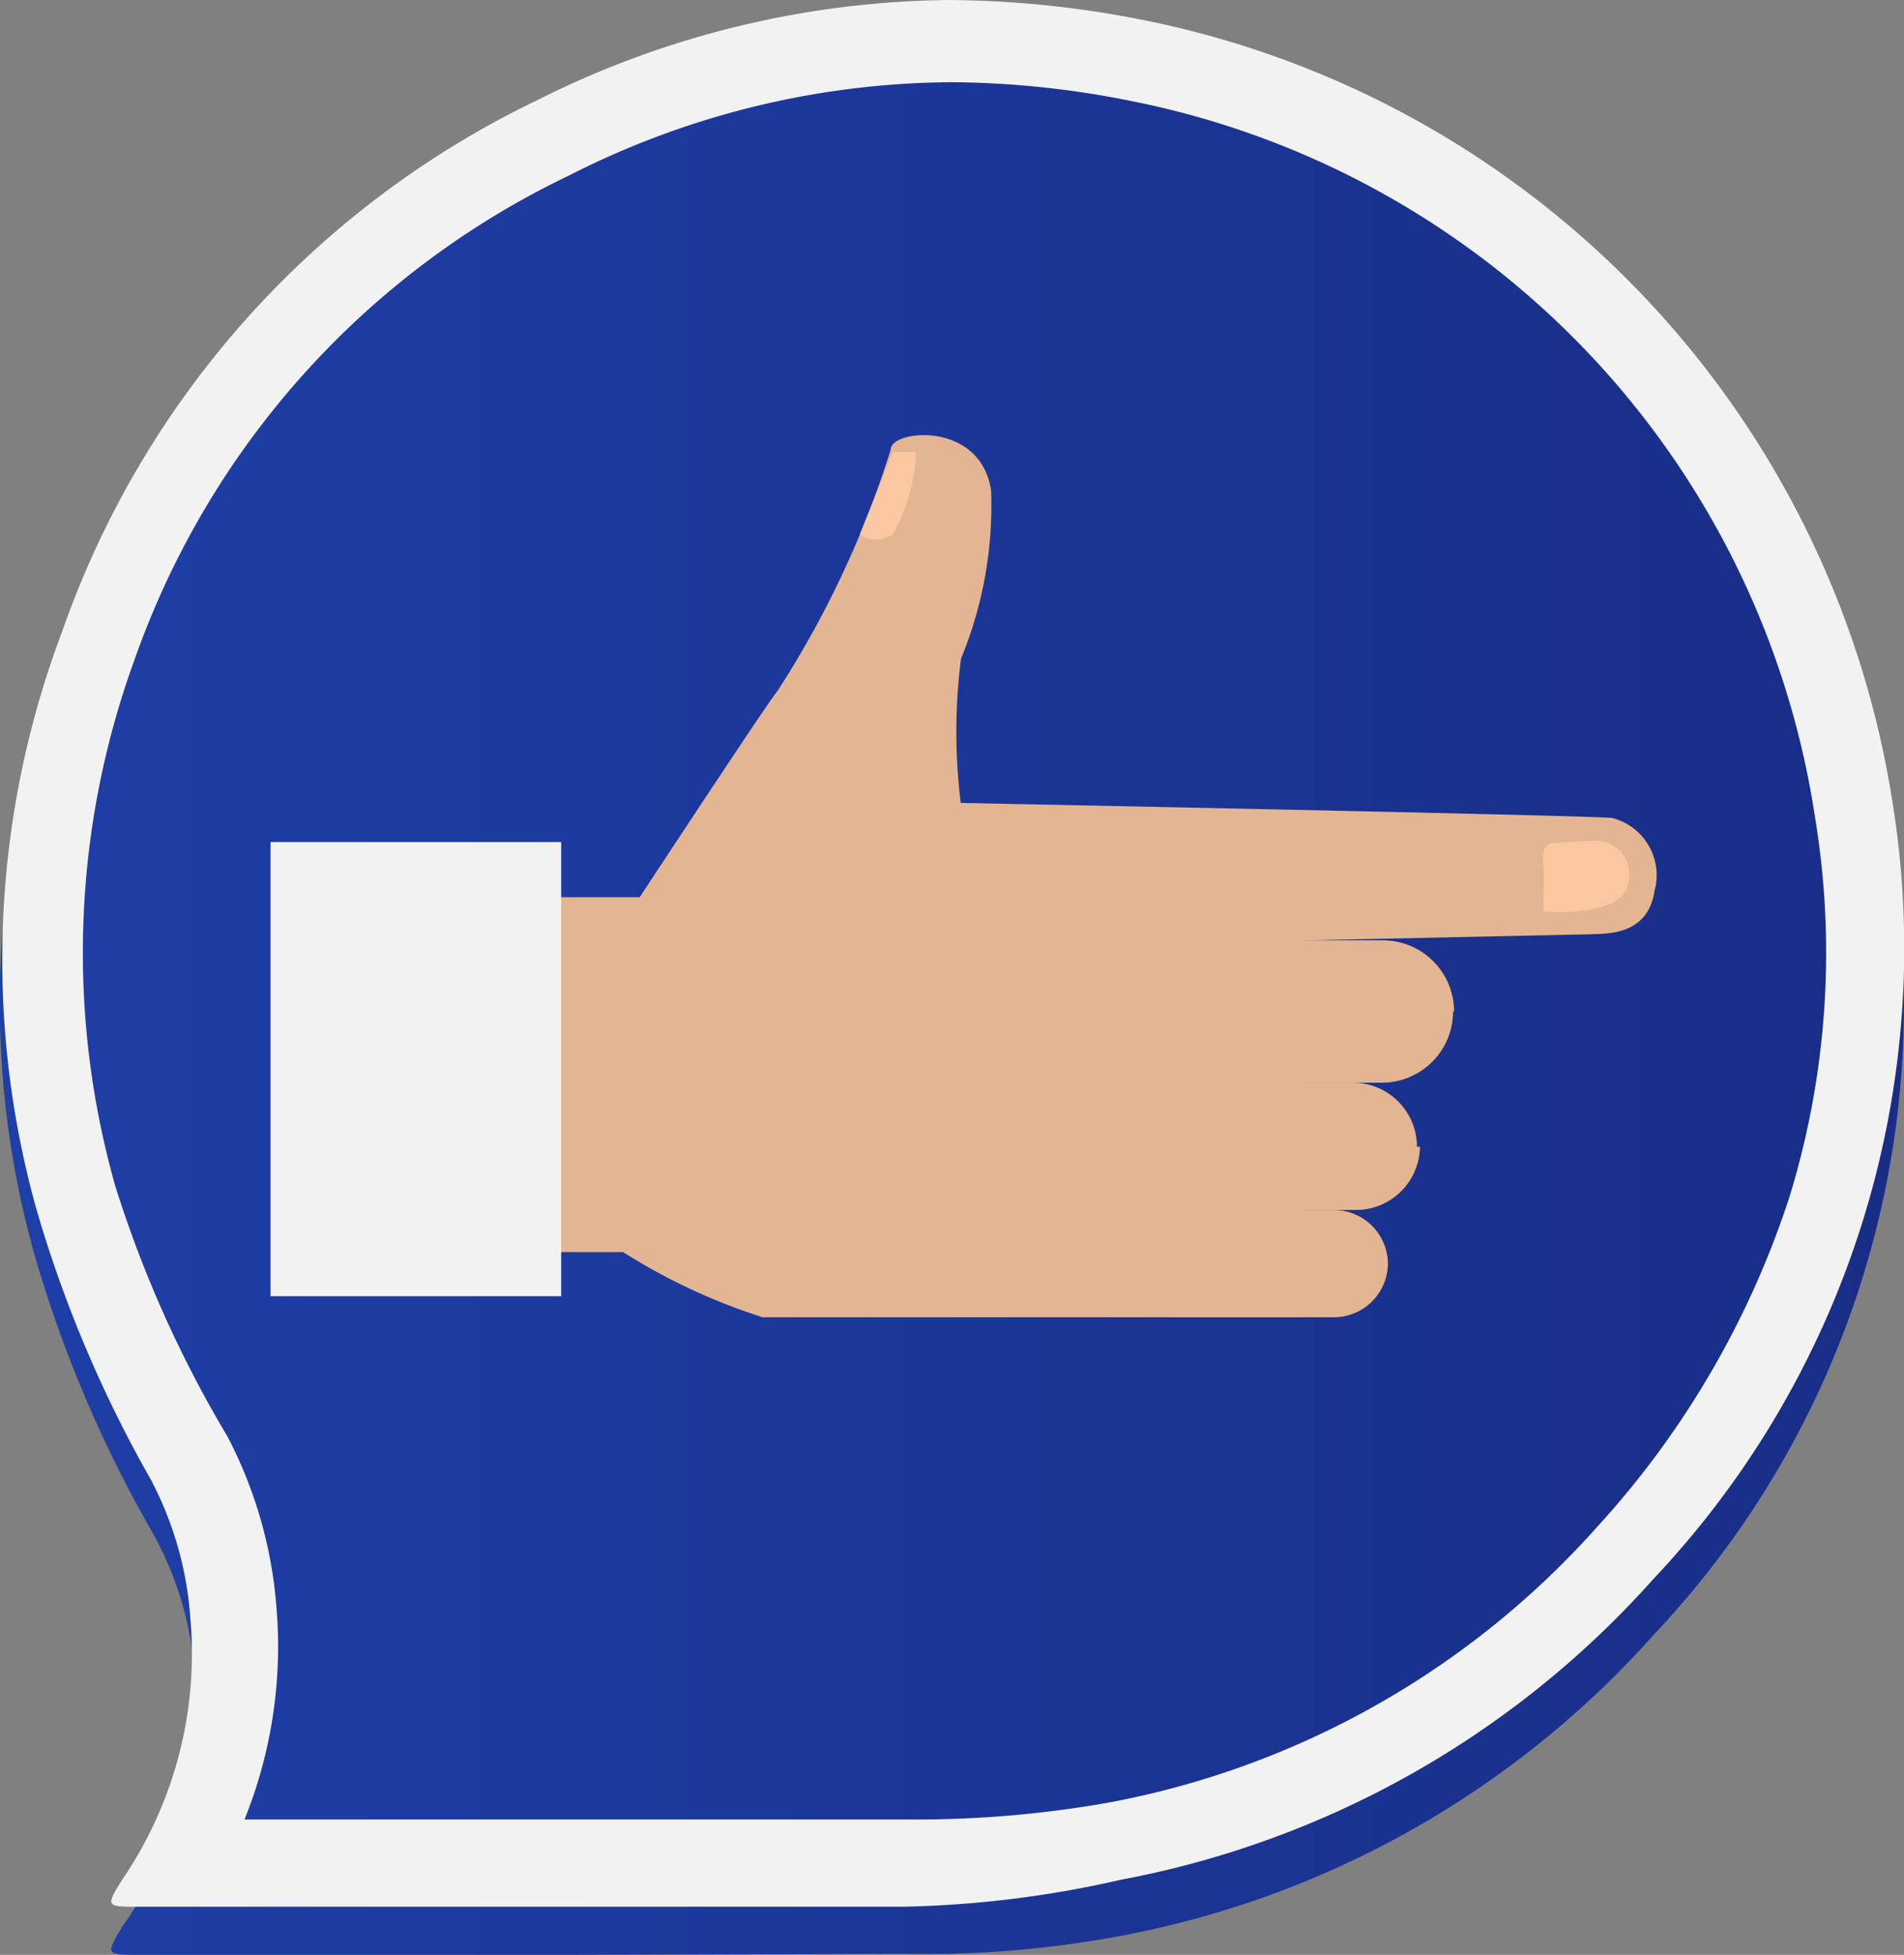
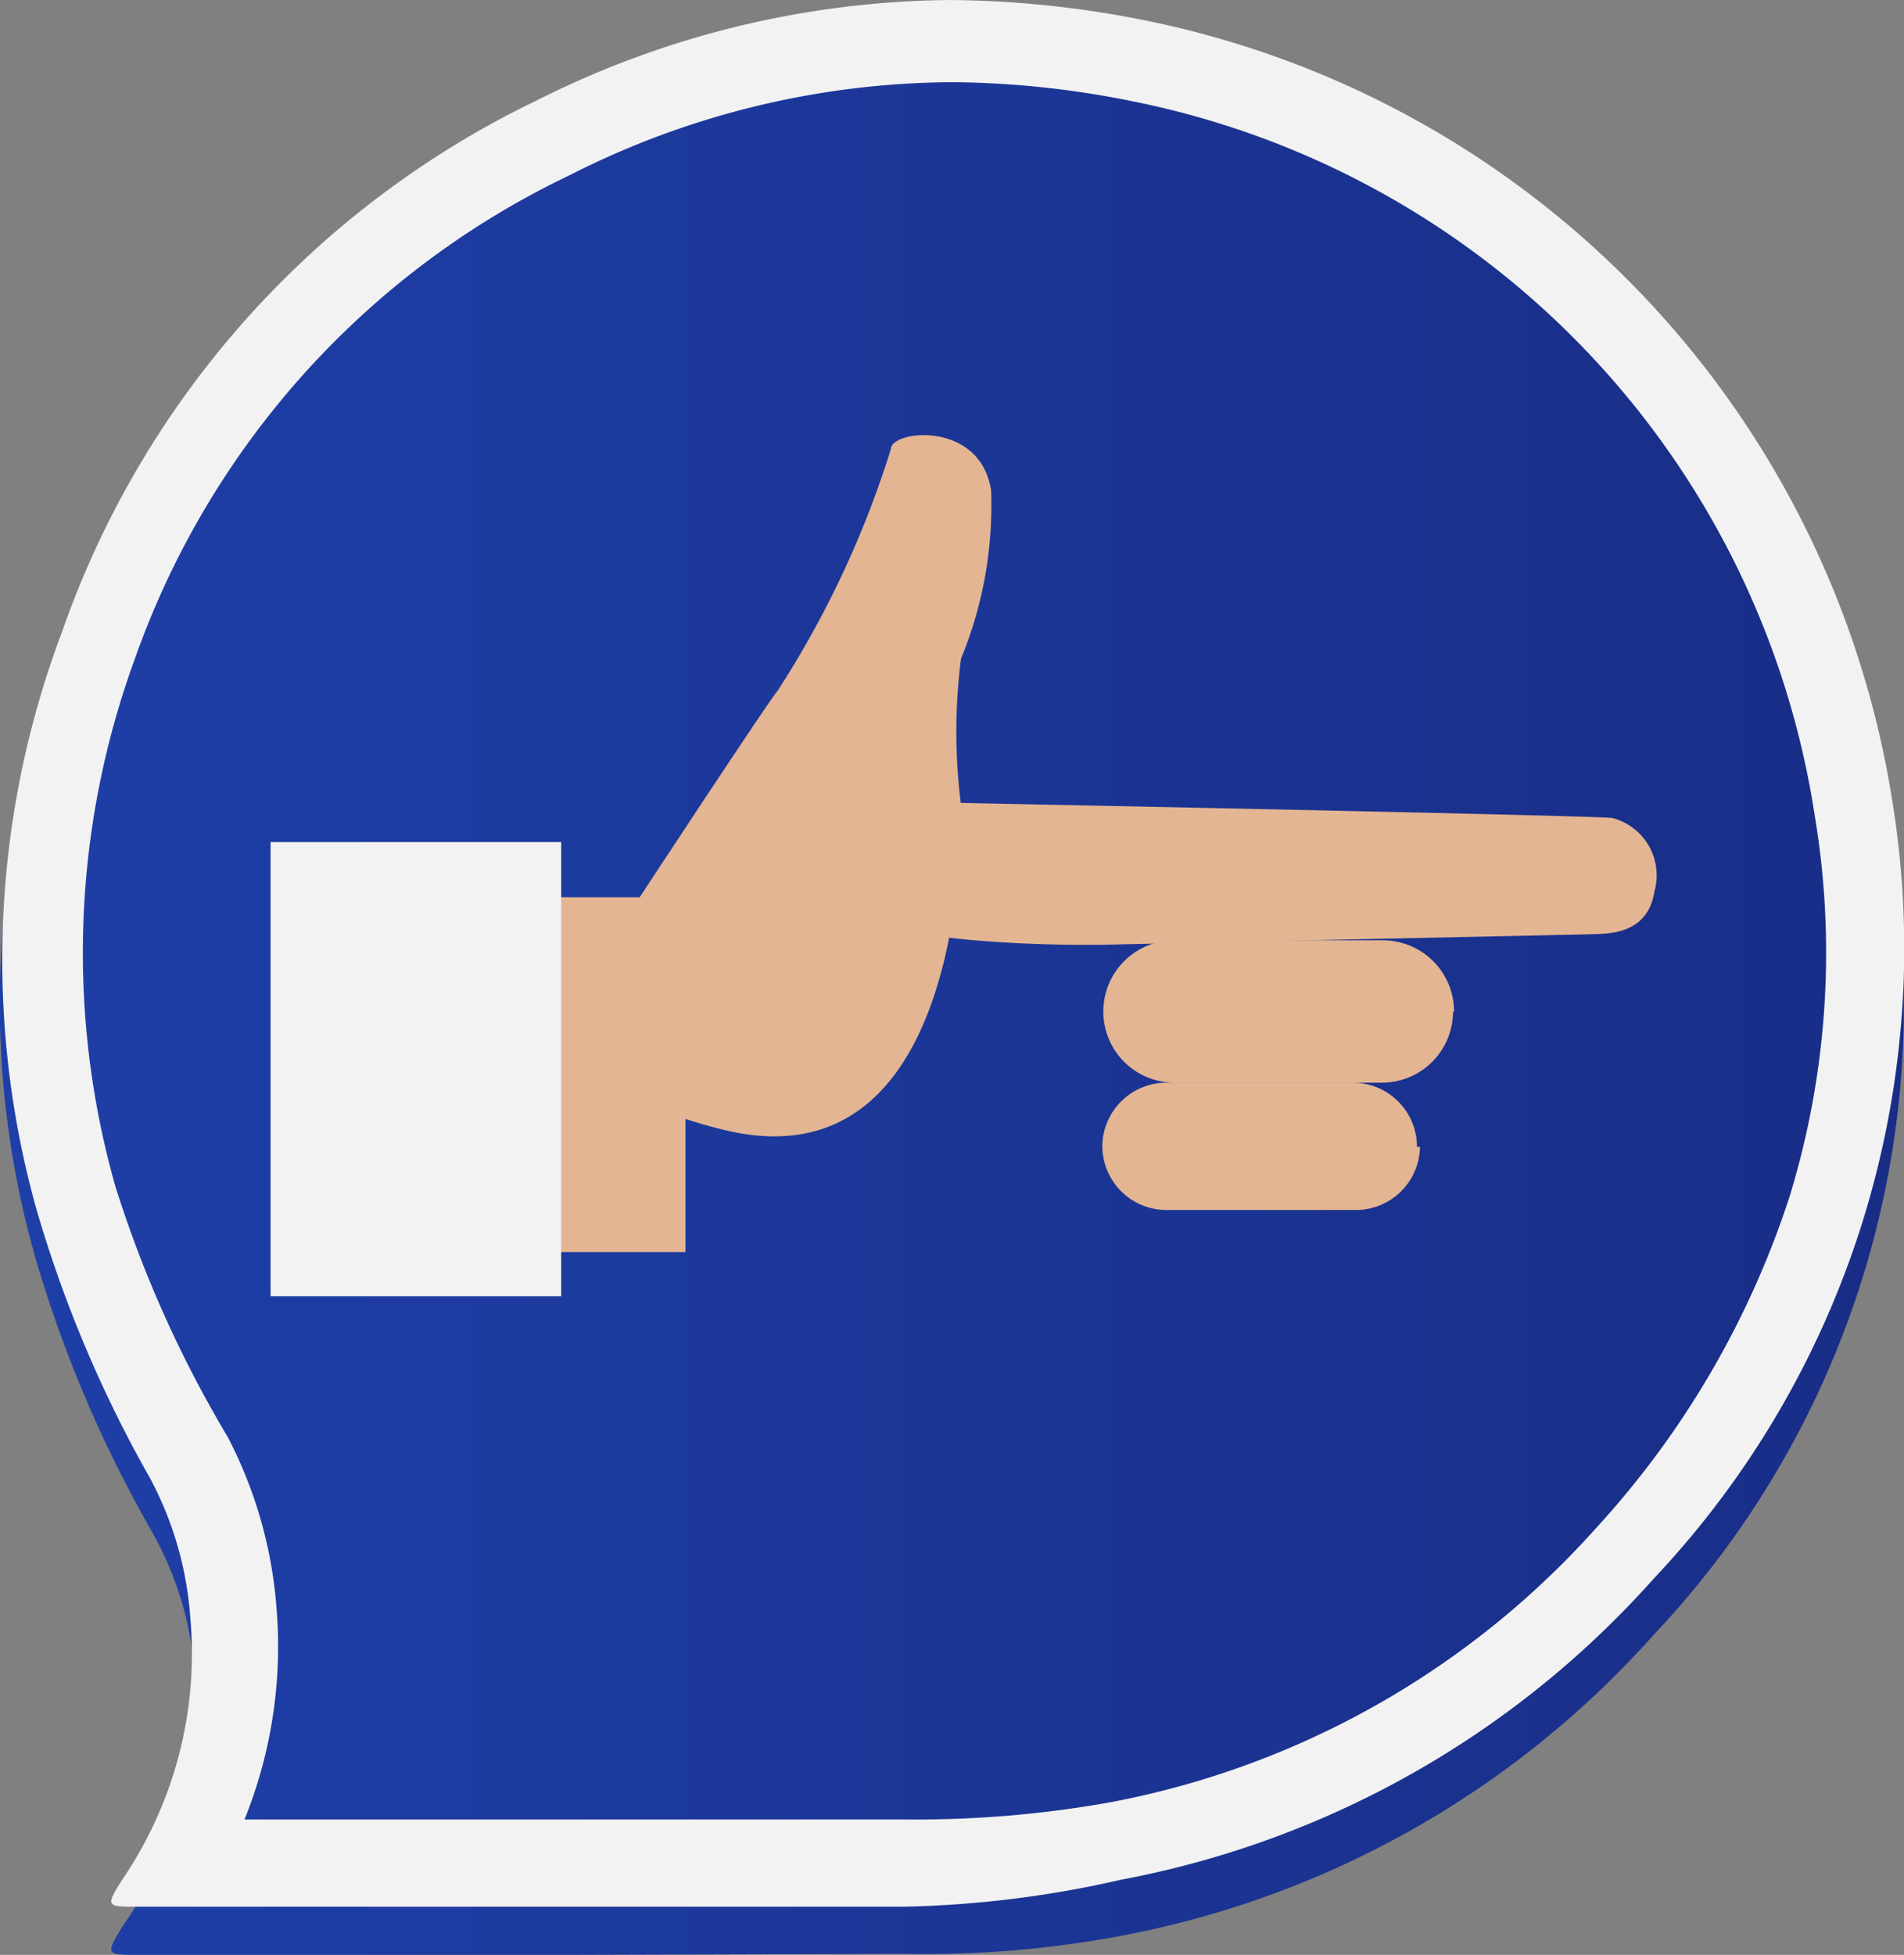
<svg xmlns="http://www.w3.org/2000/svg" id="_03" data-name="03" width="19" height="19.5" viewBox="0 0 19 19.5">
  <rect x="0" y="0" width="19" height="19.5" fill="#808080" stroke="none" />
  <defs>
    <style>.cls-1{fill:url(#linear-gradient);}.cls-2{fill:#f2f2f2;}.cls-3{fill:#e3b592;}.cls-4{fill:#fac7a0;}</style>
    <linearGradient id="linear-gradient" x1="0.5" y1="10.26" x2="19.5" y2="10.26" gradientUnits="userSpaceOnUse">
      <stop offset="0" stop-color="#1e3fa8" />
      <stop offset="1" stop-color="#192d86" />
    </linearGradient>
  </defs>
  <title>ICON SET - VERSION 2 - 03</title>
  <path class="cls-1" d="M6.23,19.75H1.88c-.32,0-.33,0-.16-.28a4,4,0,0,0,.72-2.57A3.38,3.38,0,0,0,2,15.5,12.55,12.55,0,0,1,.86,12.82a9.26,9.26,0,0,1,.21-5.77A9.25,9.25,0,0,1,5.81,1.76,9.26,9.26,0,0,1,11.91,1a9.41,9.41,0,0,1,7.47,7.81A9.14,9.14,0,0,1,17,16.56a9.46,9.46,0,0,1-5.31,3,10.64,10.64,0,0,1-2.18.18Z" transform="translate(-0.5 -0.25)" />
  <path class="cls-2" d="M10,1.07a9.34,9.34,0,0,1,1.8.19,8.59,8.59,0,0,1,6.81,7.13,8.29,8.29,0,0,1-.25,3.79,9,9,0,0,1-1.93,3.31,8.65,8.65,0,0,1-4.86,2.74,11,11,0,0,1-2,.17H2.94a4.61,4.61,0,0,0,.32-2.1,4.4,4.4,0,0,0-.49-1.72,11.72,11.72,0,0,1-1.12-2.5,8.54,8.54,0,0,1,.2-5.27A8.46,8.46,0,0,1,6.18,2,8.5,8.5,0,0,1,10,1.07h0m0-.82a9.33,9.33,0,0,0-4.14,1,9.27,9.27,0,0,0-4.74,5.3A9.26,9.26,0,0,0,.86,12.3,12.48,12.48,0,0,0,2,15a3.47,3.47,0,0,1,.4,1.4A4,4,0,0,1,1.72,19c-.17.27-.16.27.16.27H9.51A10.64,10.64,0,0,0,11.69,19,9.45,9.45,0,0,0,17,16a9.16,9.16,0,0,0,2.38-7.78A9.44,9.44,0,0,0,11.91.45a10.19,10.19,0,0,0-2-.2Z" transform="translate(-0.5 -0.25)" />
  <path class="cls-3" d="M6.66,9.54s1.49-2.27,1.6-2.4A9.77,9.77,0,0,0,9.39,4.73c0-.19.89-.29,1,.41a4,4,0,0,1-.3,1.68,5.73,5.73,0,0,0,0,1.46s.12,3.85-2.37,3.24S6.66,9.54,6.66,9.54Z" transform="translate(-0.5 -0.25)" />
  <path class="cls-3" d="M8.59,8.23s7.78.15,8,.18a.59.59,0,0,1,.42.73c-.07.46-.51.42-.65.43l-4.66.1S7.16,9.84,8.59,8.23Z" transform="translate(-0.5 -0.25)" />
  <path class="cls-3" d="M15,10.34a.71.71,0,0,1-.71.71H12.22a.71.71,0,0,1-.71-.71h0a.71.71,0,0,1,.71-.71H14.3a.71.71,0,0,1,.71.71Z" transform="translate(-0.5 -0.25)" />
  <path class="cls-3" d="M14.67,11.69a.64.64,0,0,1-.64.63H12.14a.64.64,0,0,1-.64-.63h0a.64.64,0,0,1,.64-.64H14a.64.64,0,0,1,.64.64Z" transform="translate(-0.5 -0.25)" />
-   <path class="cls-3" d="M14.35,12.86a.54.54,0,0,1-.54.53H12.24a.54.54,0,0,1-.54-.53h0a.54.54,0,0,1,.54-.54h1.57a.54.54,0,0,1,.54.54Z" transform="translate(-0.5 -0.25)" />
-   <path class="cls-3" d="M6.49,9.73l.09,2.92a6,6,0,0,0,1.53.74h5.41V9.24l-4-.7Z" transform="translate(-0.5 -0.25)" />
  <rect class="cls-3" x="3.61" y="8.95" width="3.23" height="3.54" />
  <rect class="cls-2" x="2.7" y="8.4" width="2.9" height="4.53" />
-   <path class="cls-4" d="M16,8.66c-.09,0-.11.1-.1.2s0,.48,0,.48.75.07.84-.25a.34.34,0,0,0-.26-.45A4.43,4.43,0,0,0,16,8.66Z" transform="translate(-0.5 -0.25)" />
-   <path class="cls-4" d="M9.08,5.58a.28.28,0,0,0,.33,0,1.8,1.8,0,0,0,.23-.82c-.05,0-.23,0-.23,0Z" transform="translate(-0.5 -0.25)" />
</svg>